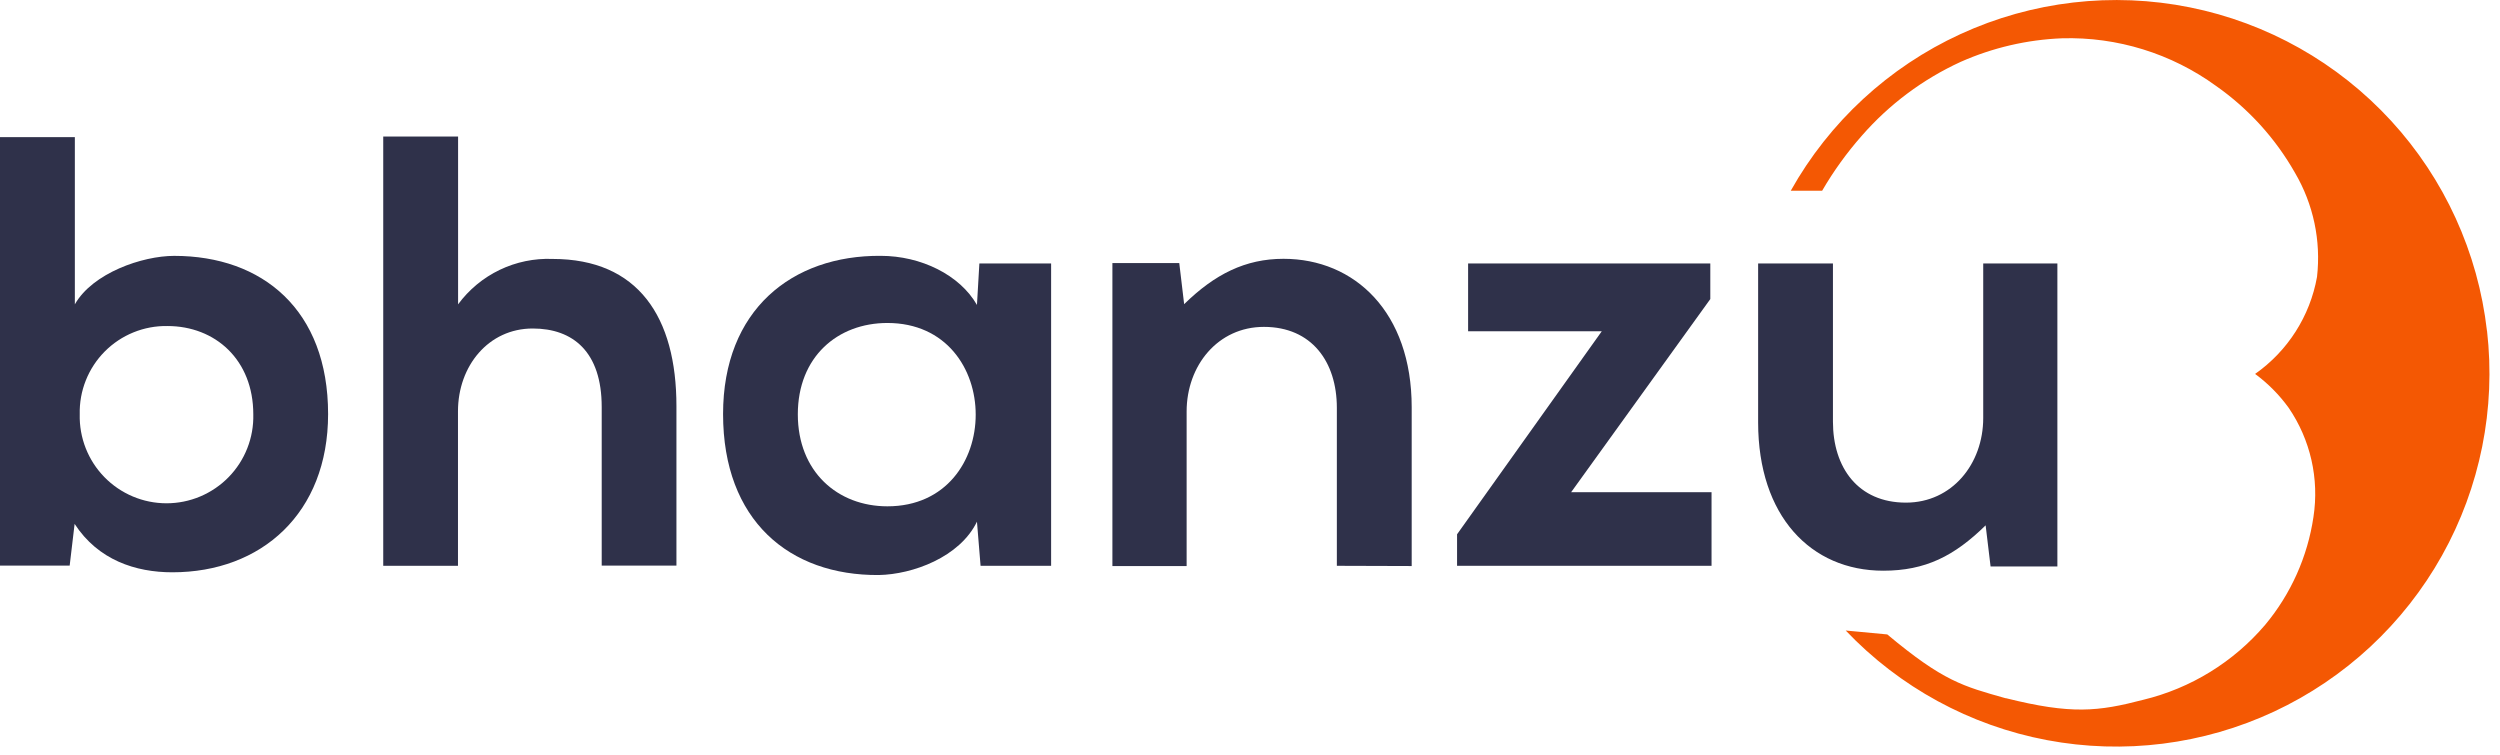
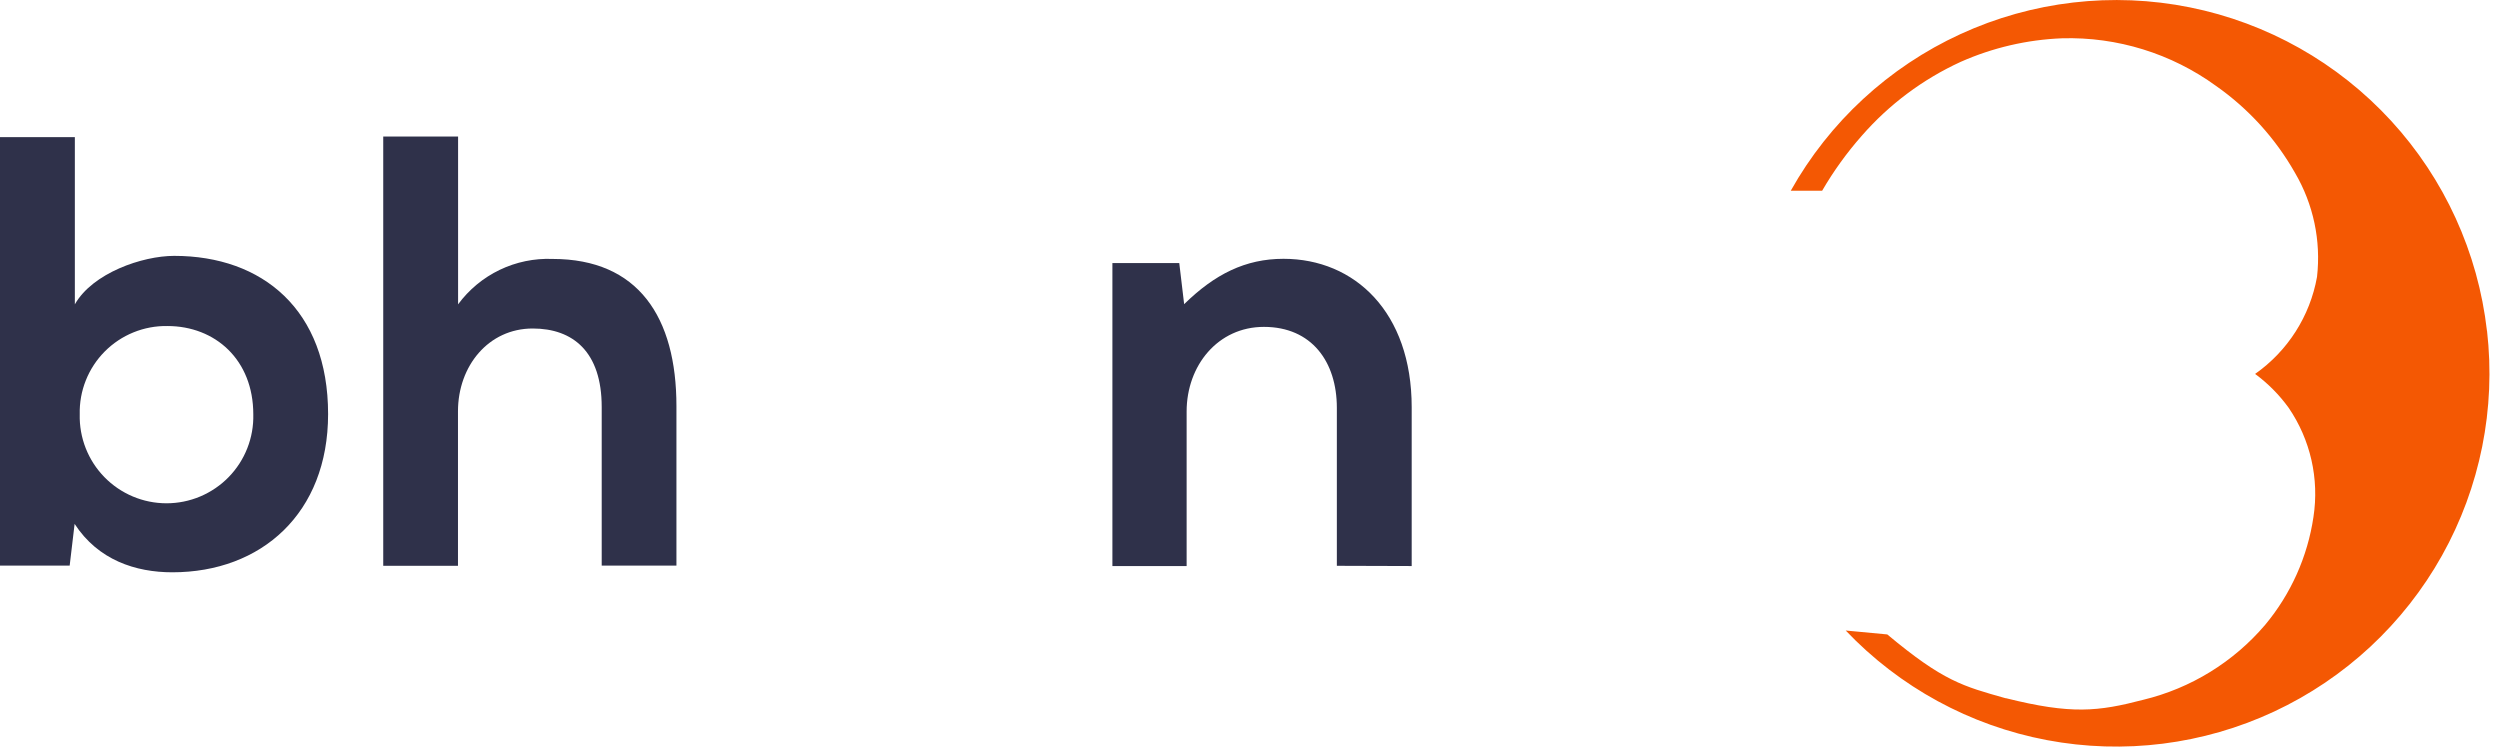
<svg xmlns="http://www.w3.org/2000/svg" width="235" height="71" viewBox="0 0 235 71" fill="none">
  <g clip-path="url(#clip0_493_4553)">
    <path d="M7.036 12.893V28.608C8.706 25.668 13.375 24.052 16.374 24.052C24.674 24.052 30.841 29.127 30.841 38.924C30.841 48.262 24.556 53.796 16.201 53.796C12.742 53.796 9.224 52.645 7.014 49.246L6.549 53.164H0V12.893H7.036ZM7.495 38.947C7.468 40.035 7.659 41.117 8.057 42.131C8.455 43.144 9.051 44.068 9.812 44.847C10.572 45.626 11.48 46.245 12.483 46.668C13.486 47.091 14.564 47.309 15.652 47.309C16.741 47.309 17.819 47.091 18.822 46.668C19.825 46.245 20.733 45.626 21.494 44.847C22.254 44.068 22.85 43.144 23.248 42.131C23.646 41.117 23.837 40.035 23.81 38.947C23.81 33.818 20.232 30.647 15.736 30.647C14.644 30.628 13.559 30.831 12.547 31.242C11.535 31.653 10.616 32.265 9.846 33.04C9.077 33.815 8.472 34.738 8.068 35.753C7.663 36.768 7.469 37.854 7.495 38.947Z" fill="#2F314A" />
    <path d="M43.06 12.834V28.609C44.079 27.226 45.421 26.114 46.968 25.369C48.517 24.625 50.223 24.272 51.939 24.34C60.007 24.34 63.585 29.82 63.585 38.18V53.166H56.56V38.256C56.56 33.068 53.86 30.879 50.075 30.879C45.925 30.879 43.05 34.392 43.05 38.661V53.187H36.024V12.834H43.06Z" fill="#2F314A" />
-     <path d="M92.061 24.766H98.805V53.188H92.174L91.834 49.038C90.213 52.383 85.781 53.994 82.609 54.053C74.195 54.112 67.969 48.924 67.969 38.921C67.969 29.121 74.454 23.989 82.787 24.049C86.57 24.049 90.218 25.838 91.834 28.664L92.061 24.766ZM74.995 38.947C74.995 44.347 78.746 47.594 83.415 47.594C94.483 47.594 94.483 30.36 83.415 30.36C78.745 30.36 74.995 33.532 74.995 38.947Z" fill="#2F314A" />
    <path d="M125.664 53.186V38.336C125.664 34.013 123.302 30.727 118.806 30.727C114.483 30.727 111.543 34.359 111.543 38.682V53.208H104.566V24.728H110.851L111.31 28.592C114.196 25.766 117.076 24.328 120.648 24.328C127.338 24.328 132.699 29.343 132.699 38.276V53.208L125.664 53.186Z" fill="#2F314A" />
-     <path d="M160.769 24.766V28.111L147.685 46.269H160.885V53.186H136.964V50.224L150.564 31.142H138.002V24.766H160.769Z" fill="#2F314A" />
-     <path d="M172.297 24.766V39.638C172.297 43.961 174.664 47.247 179.16 47.247C183.483 47.247 186.423 43.615 186.423 39.292V24.766H193.394V53.246H187.114L186.649 49.382C183.709 52.262 181.002 53.646 177.024 53.646C170.224 53.646 165.264 48.517 165.264 39.698V24.766H172.297Z" fill="#2F314A" />
    <path d="M233.775 31.106C232.935 23.734 229.78 16.819 224.762 11.354C219.744 5.889 213.122 2.156 205.849 0.692C198.576 -0.772 191.026 0.108 184.284 3.205C177.542 6.303 171.957 11.458 168.33 17.931H171.28C172.352 16.087 173.603 14.353 175.014 12.754C177.585 9.81 180.752 7.445 184.304 5.815C187.313 4.481 190.548 3.729 193.837 3.599C199.021 3.453 204.108 5.027 208.304 8.074C211.354 10.213 213.891 13.004 215.729 16.245C217.461 19.197 218.187 22.631 217.799 26.032C217.138 29.72 215.046 32.997 211.979 35.149C213.187 36.039 214.25 37.111 215.13 38.327C217.183 41.329 218.018 45 217.465 48.595C216.913 52.325 215.344 55.831 212.931 58.728C209.951 62.23 205.939 64.699 201.469 65.78C197.221 66.888 194.703 67.169 188.553 65.629H188.51C184.554 64.51 182.69 64.056 177.404 59.636L173.497 59.269C178.565 64.6 185.181 68.204 192.409 69.57C199.637 70.936 207.112 69.996 213.777 66.882C220.441 63.768 225.958 58.638 229.548 52.218C233.138 45.797 234.619 38.41 233.781 31.102L233.775 31.106Z" fill="#F45803" />
  </g>
  <defs>
    <clipPath id="clip0_493_4553">
      <rect width="234.004" height="70.18" fill="white" />
    </clipPath>
  </defs>
</svg>